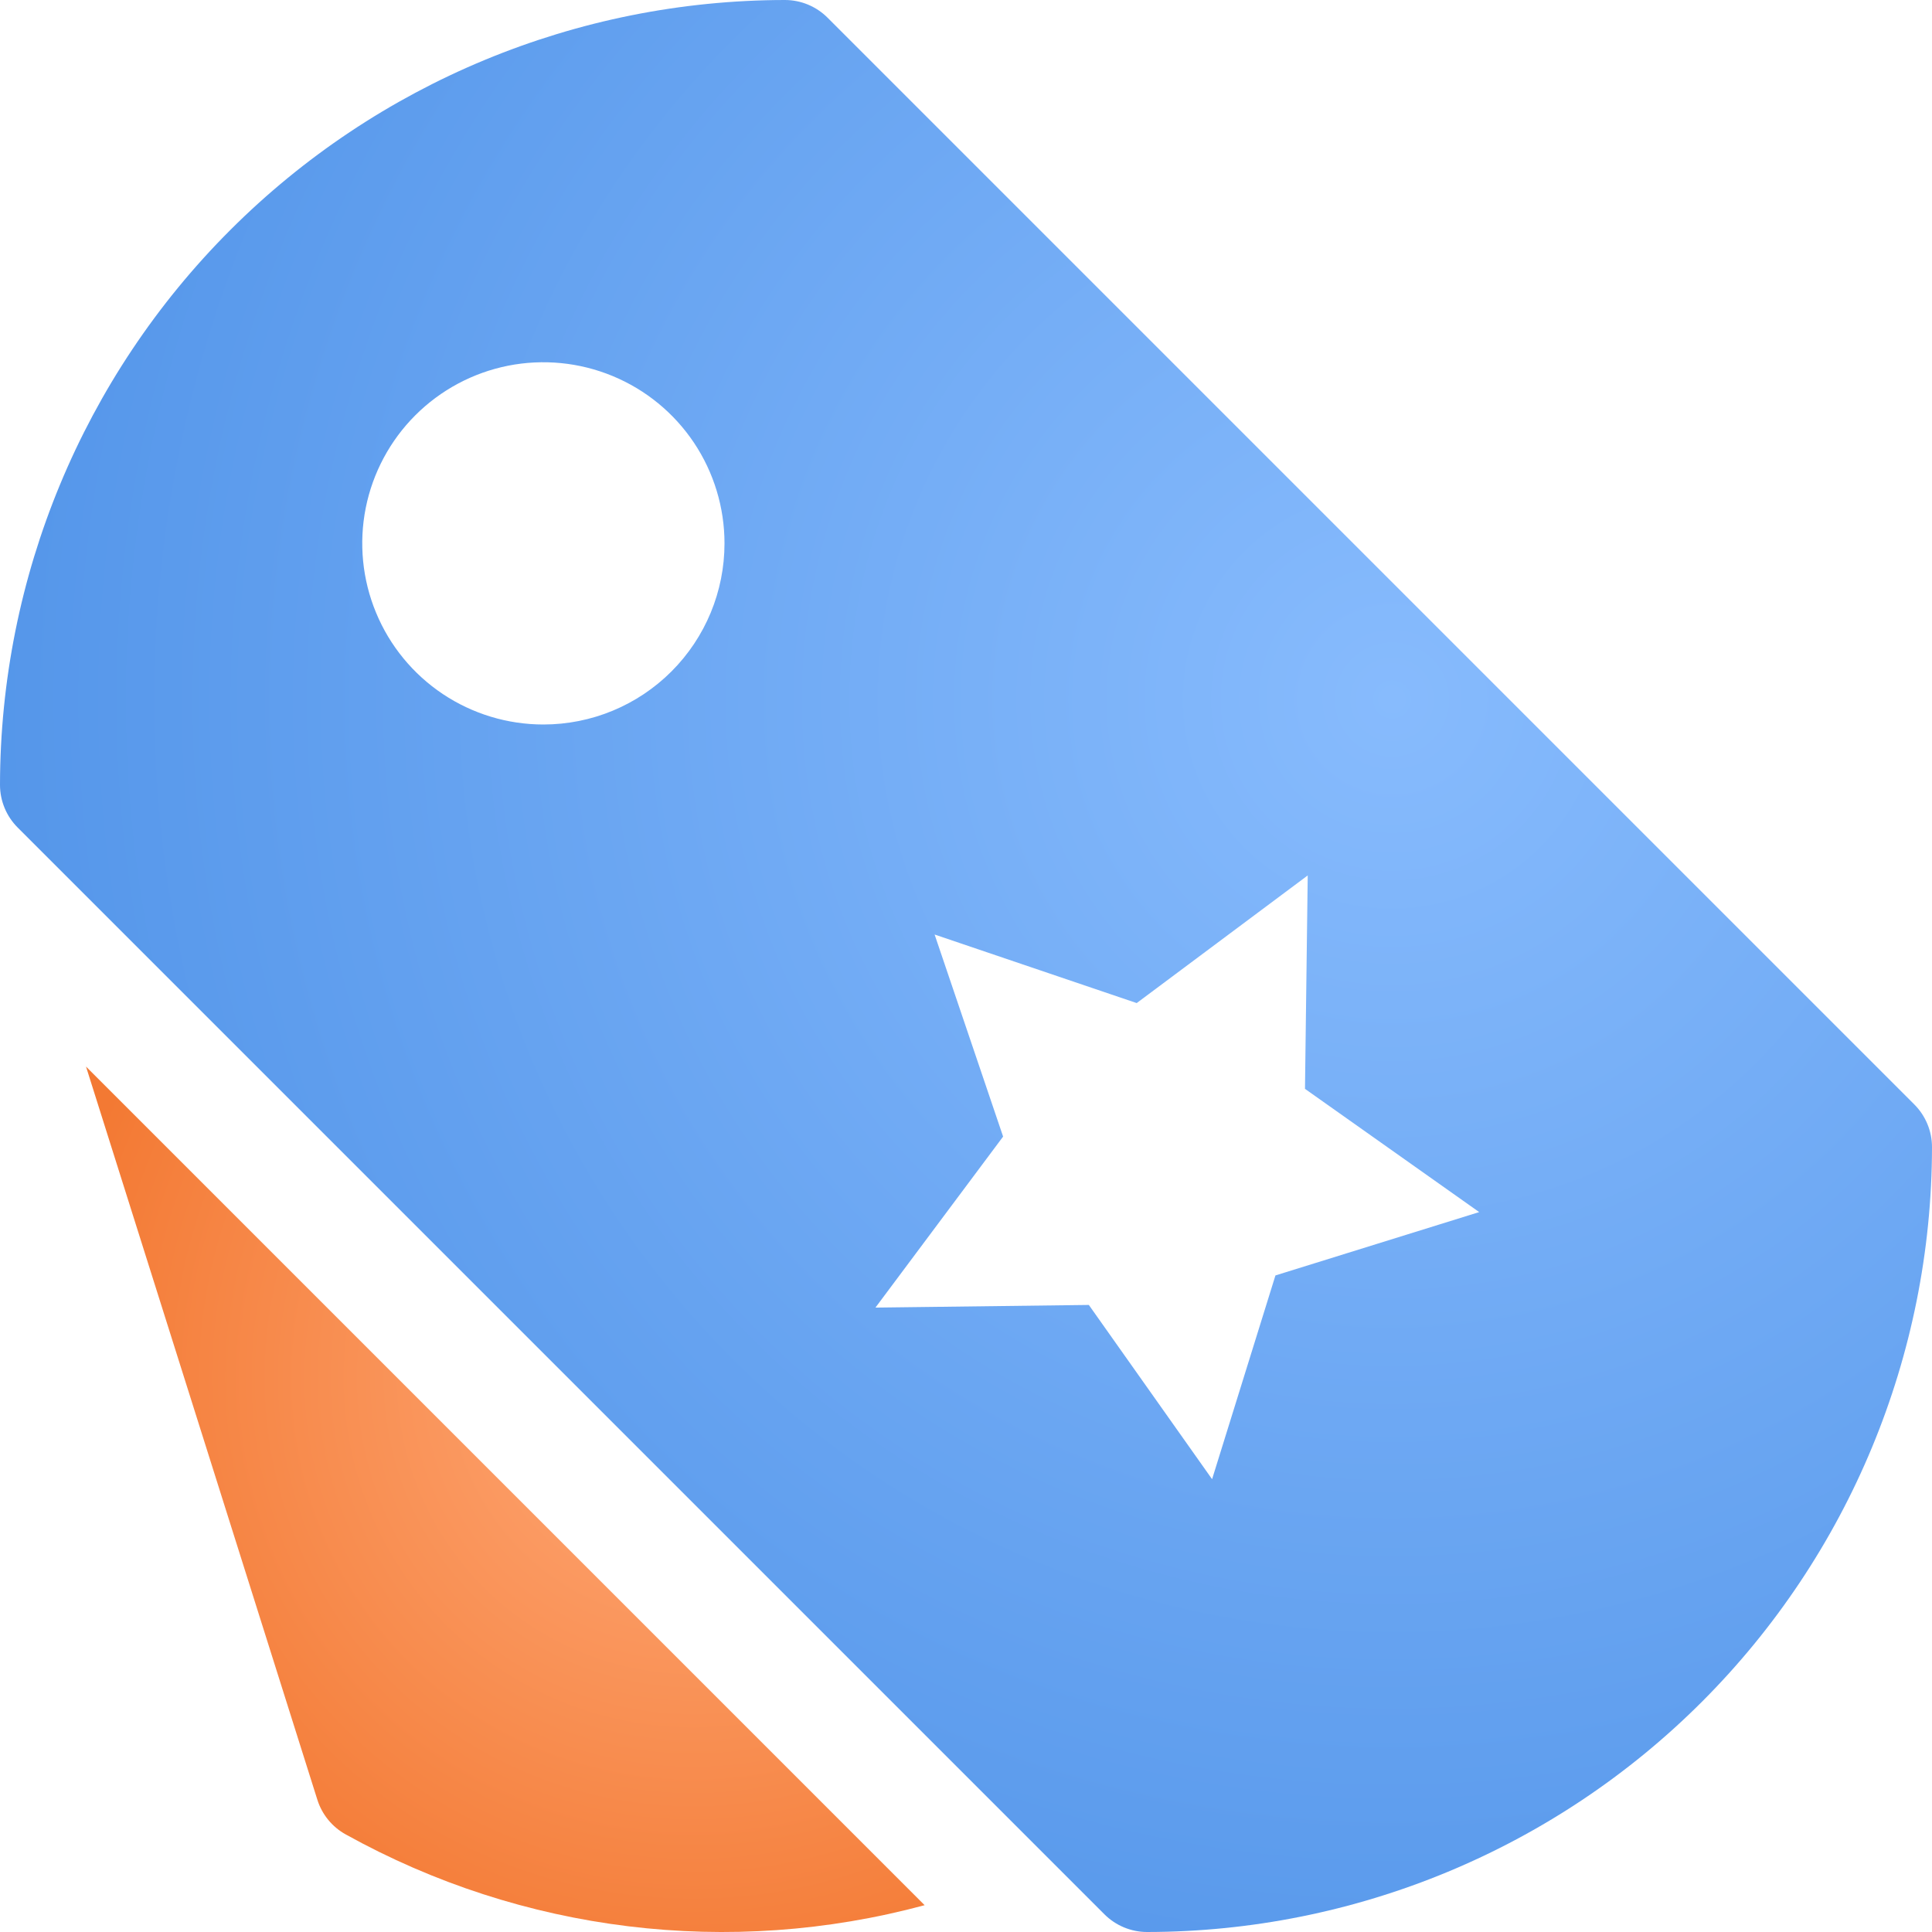
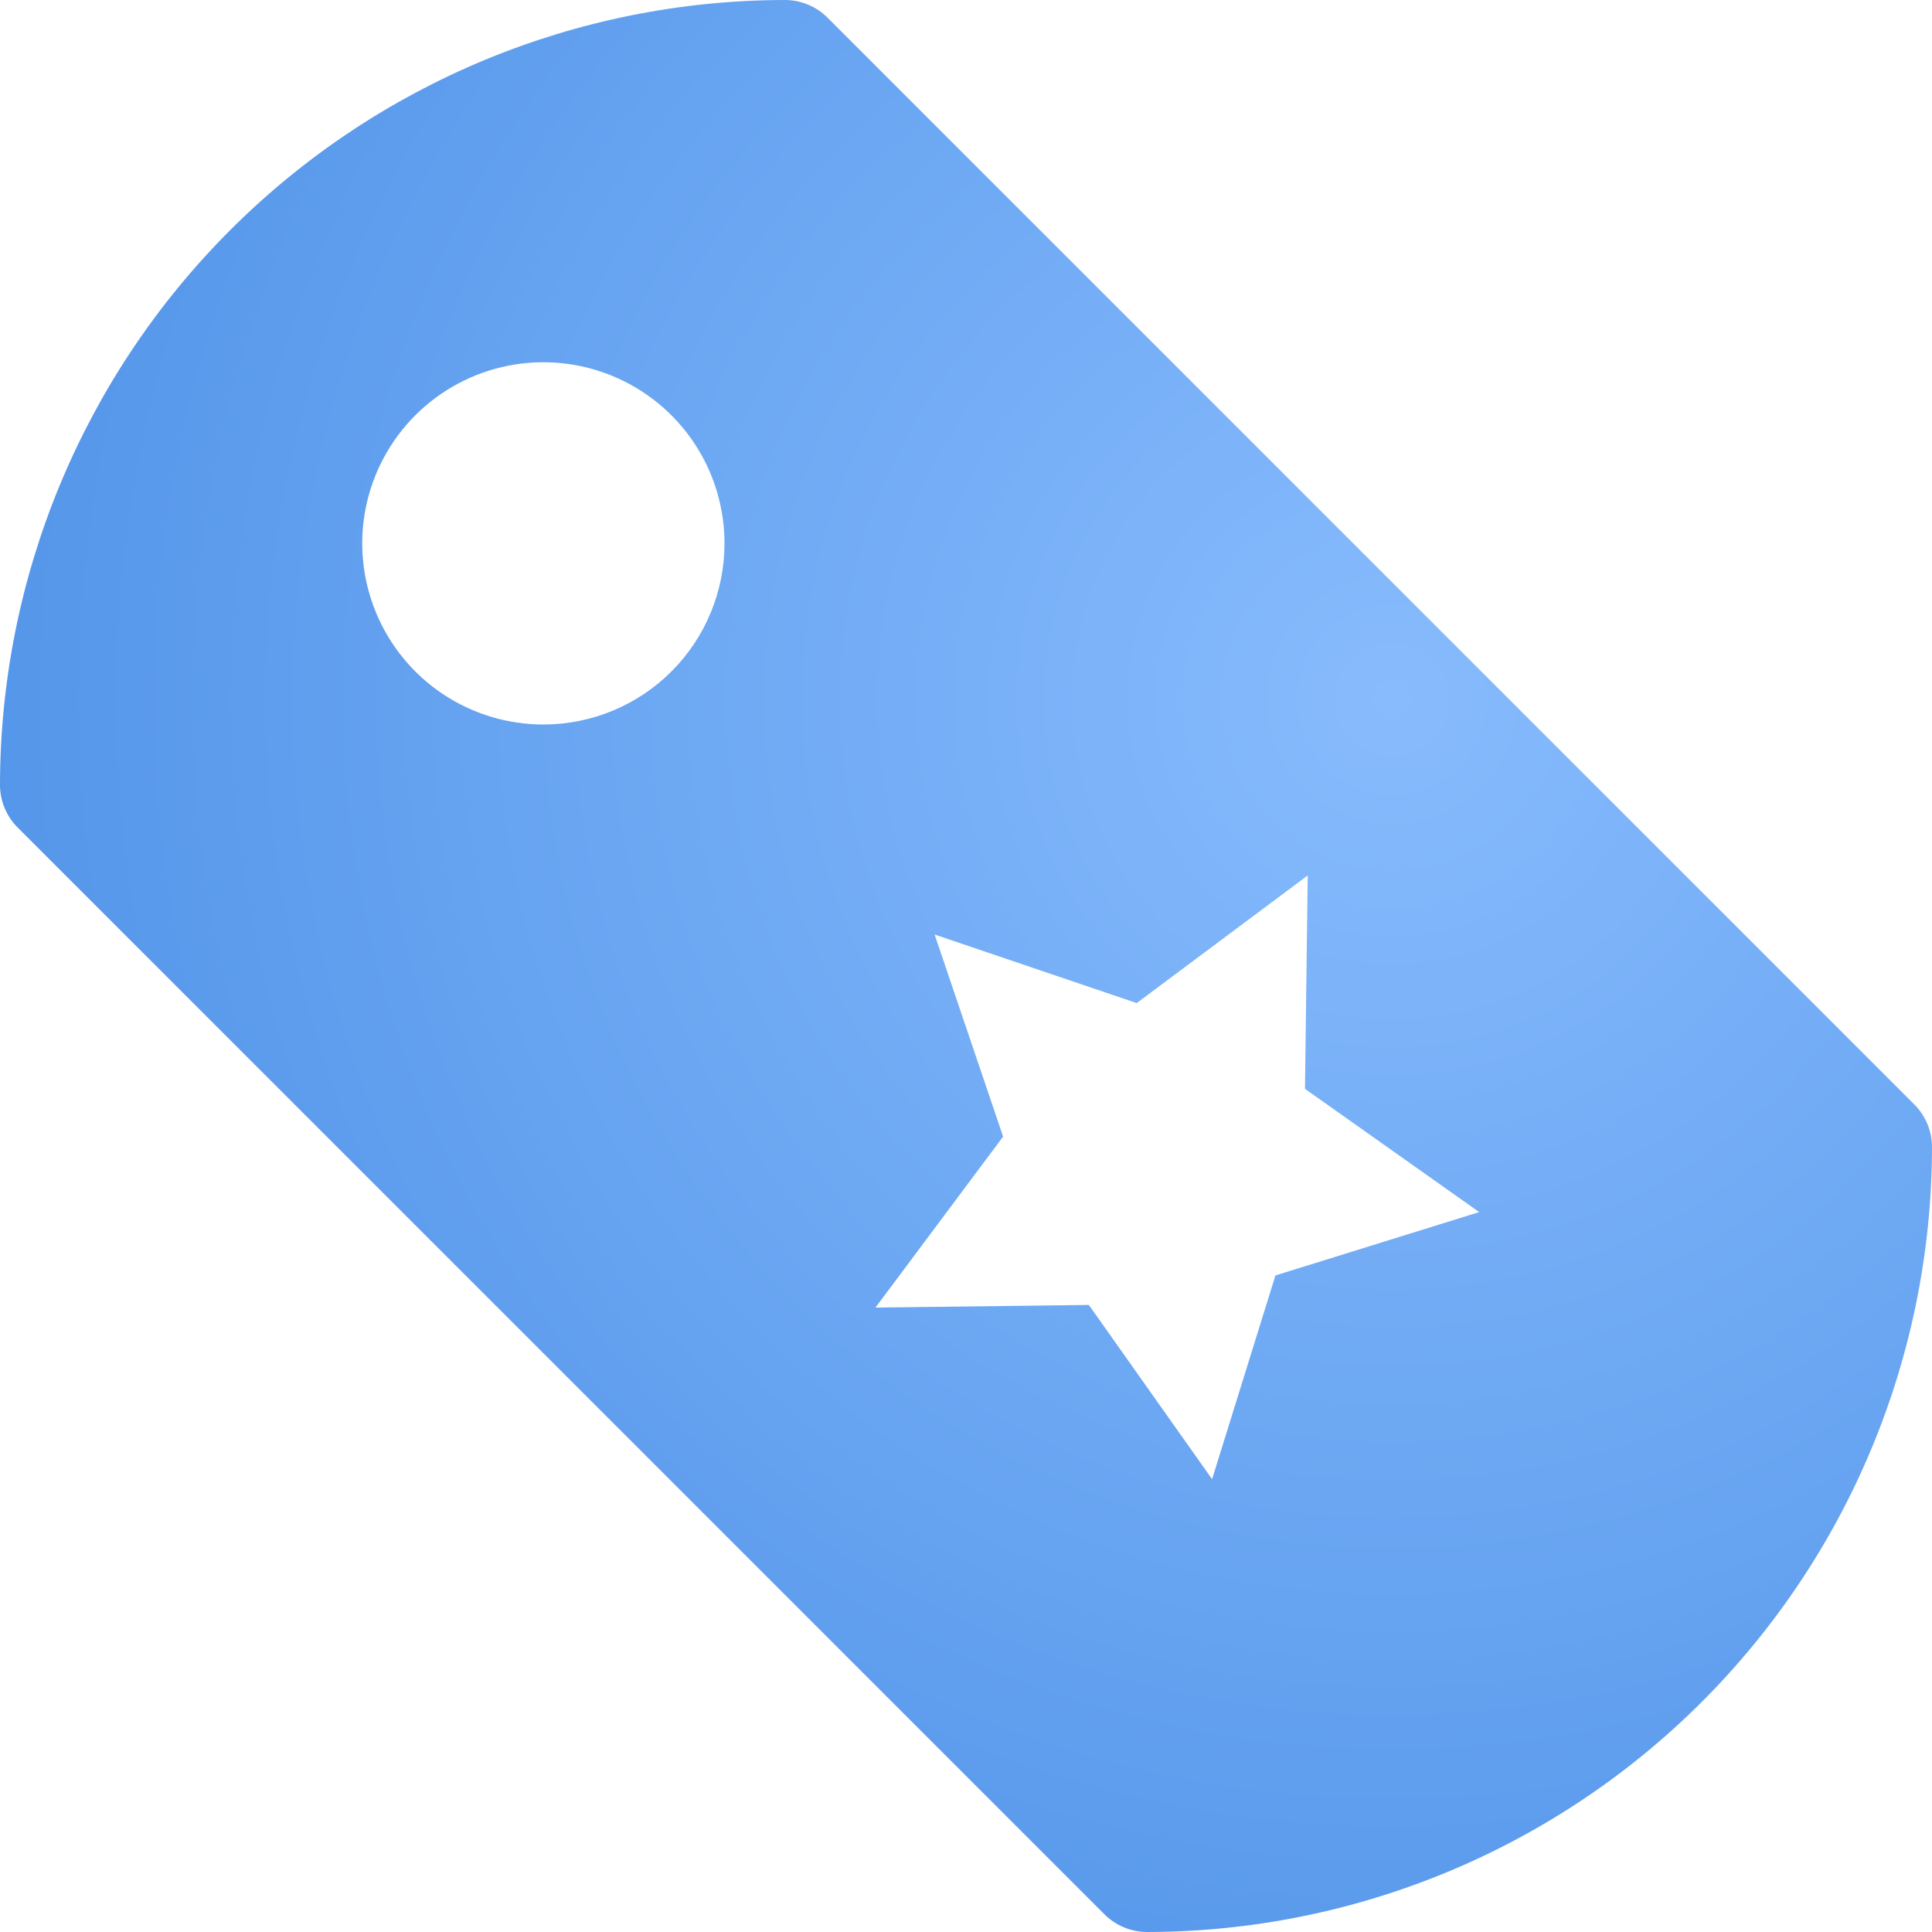
<svg xmlns="http://www.w3.org/2000/svg" width="48" height="48" viewBox="0 0 48 48" fill="none">
-   <path d="M2.137 26.499L7.885 44.715C8.001 45.082 8.253 45.39 8.59 45.576C12.973 48.01 18.131 48.641 22.972 47.334L2.137 26.499Z" fill="url(#paint0_radial)" />
  <path d="M47.56 27.439L20.561 0.44C20.279 0.158 19.898 8.49561e-05 19.5 0C14.33 0.006 9.374 2.062 5.718 5.718C2.062 9.374 0.006 14.33 0 19.5C8.49561e-05 19.898 0.158 20.279 0.44 20.561L27.439 47.56C27.721 47.842 28.102 48 28.5 48C33.67 47.994 38.626 45.938 42.282 42.282C45.938 38.626 47.994 33.67 48 28.5C48 28.102 47.842 27.721 47.56 27.439ZM13.5 18C12.61 18 11.74 17.736 11 17.242C10.26 16.747 9.683 16.044 9.343 15.222C9.002 14.4 8.913 13.495 9.086 12.622C9.26 11.749 9.689 10.947 10.318 10.318C10.947 9.689 11.749 9.26 12.622 9.086C13.495 8.913 14.4 9.002 15.222 9.343C16.044 9.683 16.747 10.26 17.242 11C17.736 11.74 18 12.61 18 13.5C18 14.694 17.526 15.838 16.682 16.682C15.838 17.526 14.694 18 13.5 18ZM31.688 31.688L30.114 36.75L27.052 32.421L21.75 32.487L24.922 28.238L23.22 23.218L28.241 24.921L32.49 21.75L32.422 27.052L36.75 30.114L31.688 31.688Z" fill="url(#paint1_radial)" />
  <defs>
    <radialGradient id="paint0_radial" cx="0" cy="0" r="1" gradientUnits="userSpaceOnUse" gradientTransform="translate(17.191 34.237) rotate(142.093) scale(15.96 16.091)">
      <stop stop-color="#FFAA79" />
      <stop offset="1" stop-color="#F37933" />
    </radialGradient>
    <radialGradient id="paint1_radial" cx="0" cy="0" r="1" gradientUnits="userSpaceOnUse" gradientTransform="translate(34.681 17.275) rotate(142.964) scale(36.343)">
      <stop stop-color="#87BBFD" />
      <stop offset="1" stop-color="#5395E9" />
    </radialGradient>
  </defs>
</svg>